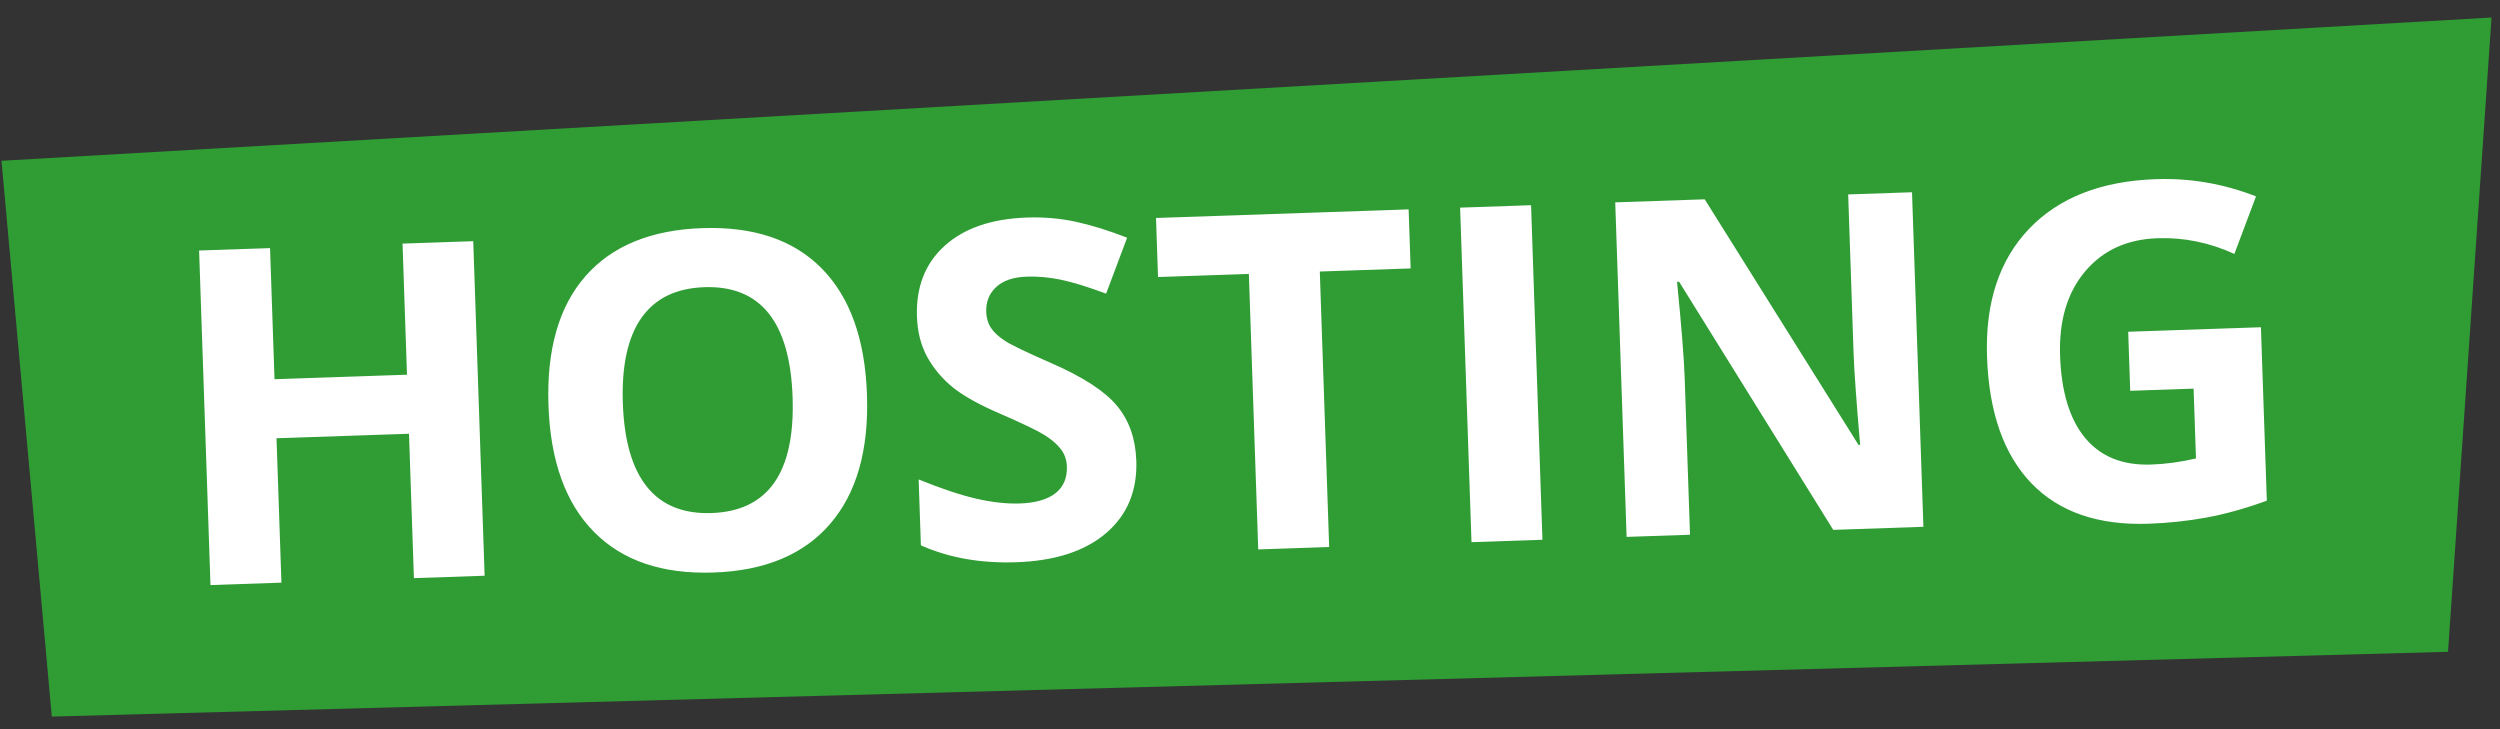
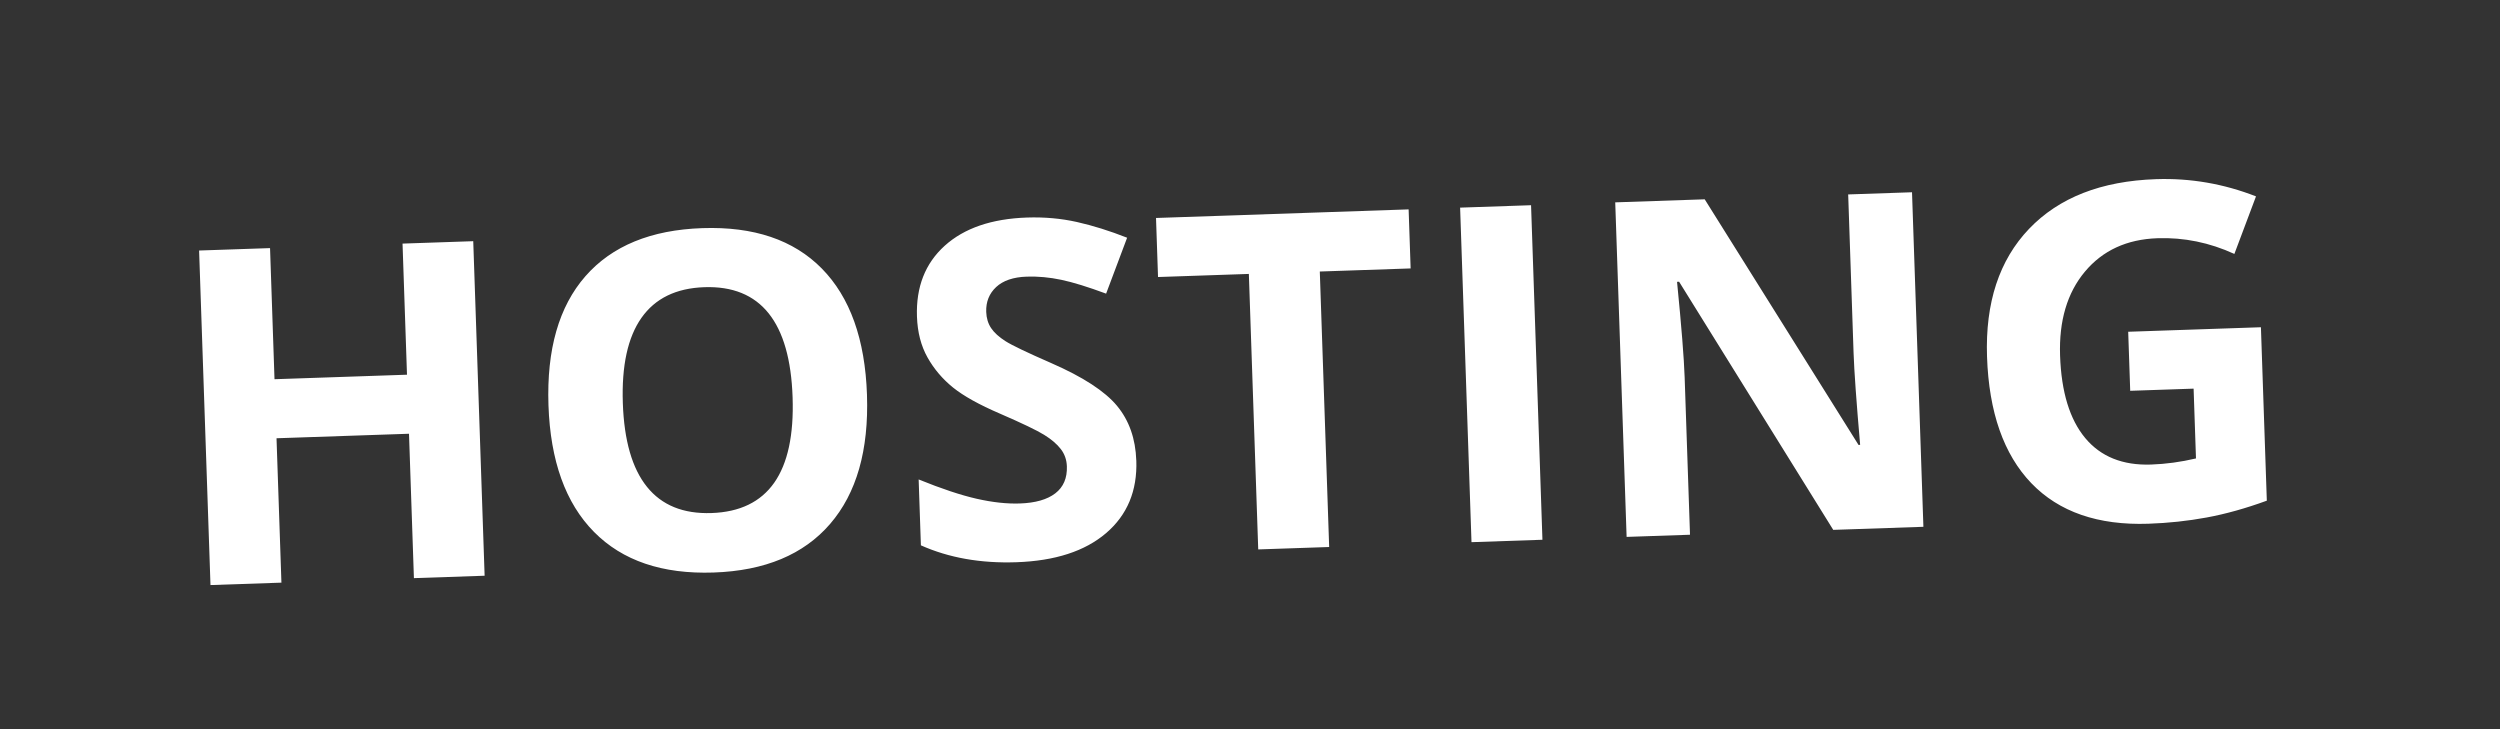
<svg xmlns="http://www.w3.org/2000/svg" height="28" viewBox="0 0 96 28" width="96">
  <rect x="0" y="0" width="96" height="28" fill="#333333" stroke="none" />
  <g fill="none" fill-rule="evenodd" transform="matrix(1 -.017 .017 1 -1 1.693)">
-     <path d="m.981 4.498 95.683-3.875-2.084 24.321-92.03.923z" fill="#2f9d34" />
    <path d="m19.146 20.226h-2.716v-5.546h-5.089v5.546h-2.725v-12.85h2.725v5.036h5.089v-5.036h2.716zm14.906-6.442c0 2.127-.527 3.762-1.582 4.904-1.055 1.143-2.566 1.714-4.535 1.714-1.969 0-3.48-.571-4.535-1.714-1.055-1.143-1.582-2.783-1.582-4.922 0-2.139.529-3.772 1.586-4.9 1.058-1.128 2.574-1.692 4.548-1.692 1.975 0 3.485.568 4.531 1.705 1.046 1.137 1.569 2.771 1.569 4.904zm-9.378 0c0 1.436.272 2.517.817 3.243.545.727 1.359 1.09 2.443 1.09 2.174 0 3.261-1.444 3.261-4.333 0-2.895-1.081-4.342-3.243-4.342-1.084 0-1.901.365-2.452 1.094-.551.729-.826 1.812-.826 3.248zm19.626 2.874c0 1.16-.417 2.074-1.252 2.742-.835.668-1.997 1.002-3.485 1.002-1.371 0-2.584-.258-3.639-.773v-2.531c.867.387 1.601.659 2.202.817.601.158 1.15.237 1.648.237.598 0 1.056-.114 1.375-.343.319-.229.479-.568.479-1.02 0-.252-.07-.476-.211-.672-.141-.196-.347-.385-.62-.567-.272-.182-.828-.472-1.666-.87-.785-.369-1.374-.724-1.767-1.063-.393-.34-.706-.735-.94-1.187-.234-.451-.352-.979-.352-1.582 0-1.137.385-2.03 1.156-2.681.771-.65 1.835-.976 3.195-.976.668 0 1.305.079 1.912.237.606.158 1.241.381 1.903.668l-.879 2.118c-.686-.281-1.252-.478-1.701-.589-.448-.111-.889-.167-1.323-.167-.516 0-.911.12-1.187.36-.275.24-.413.554-.413.94 0 .24.056.45.167.628.111.179.289.352.532.519.243.167.819.467 1.727.901 1.201.574 2.024 1.15 2.47 1.727s.668 1.285.668 2.123zm7.286 3.568h-2.725v-10.582h-3.489v-2.268h9.703v2.268h-3.489zm5.467 0v-12.85h2.725v12.85zm17.358 0h-3.463l-5.59-9.721h-.079c.111 1.717.167 2.941.167 3.674v6.047h-2.435v-12.85h3.437l5.581 9.624h.062c-.088-1.67-.132-2.851-.132-3.542v-6.082h2.452zm8.112-7.216h5.098v6.662c-.826.27-1.604.458-2.333.567s-1.475.163-2.237.163c-1.939 0-3.42-.57-4.443-1.709-1.022-1.14-1.534-2.776-1.534-4.909 0-2.074.593-3.691 1.78-4.852 1.187-1.16 2.832-1.74 4.935-1.74 1.318 0 2.59.264 3.814.791l-.905 2.18c-.938-.469-1.913-.703-2.927-.703-1.178 0-2.121.396-2.83 1.187-.709.791-1.063 1.854-1.063 3.19 0 1.395.286 2.459.857 3.195.571.735 1.402 1.103 2.492 1.103.568 0 1.146-.059 1.731-.176v-2.681h-2.435z" fill="#fff" fill-rule="nonzero" transform="matrix(1 -.017 .017 1 -.233 .842)" />
  </g>
</svg>